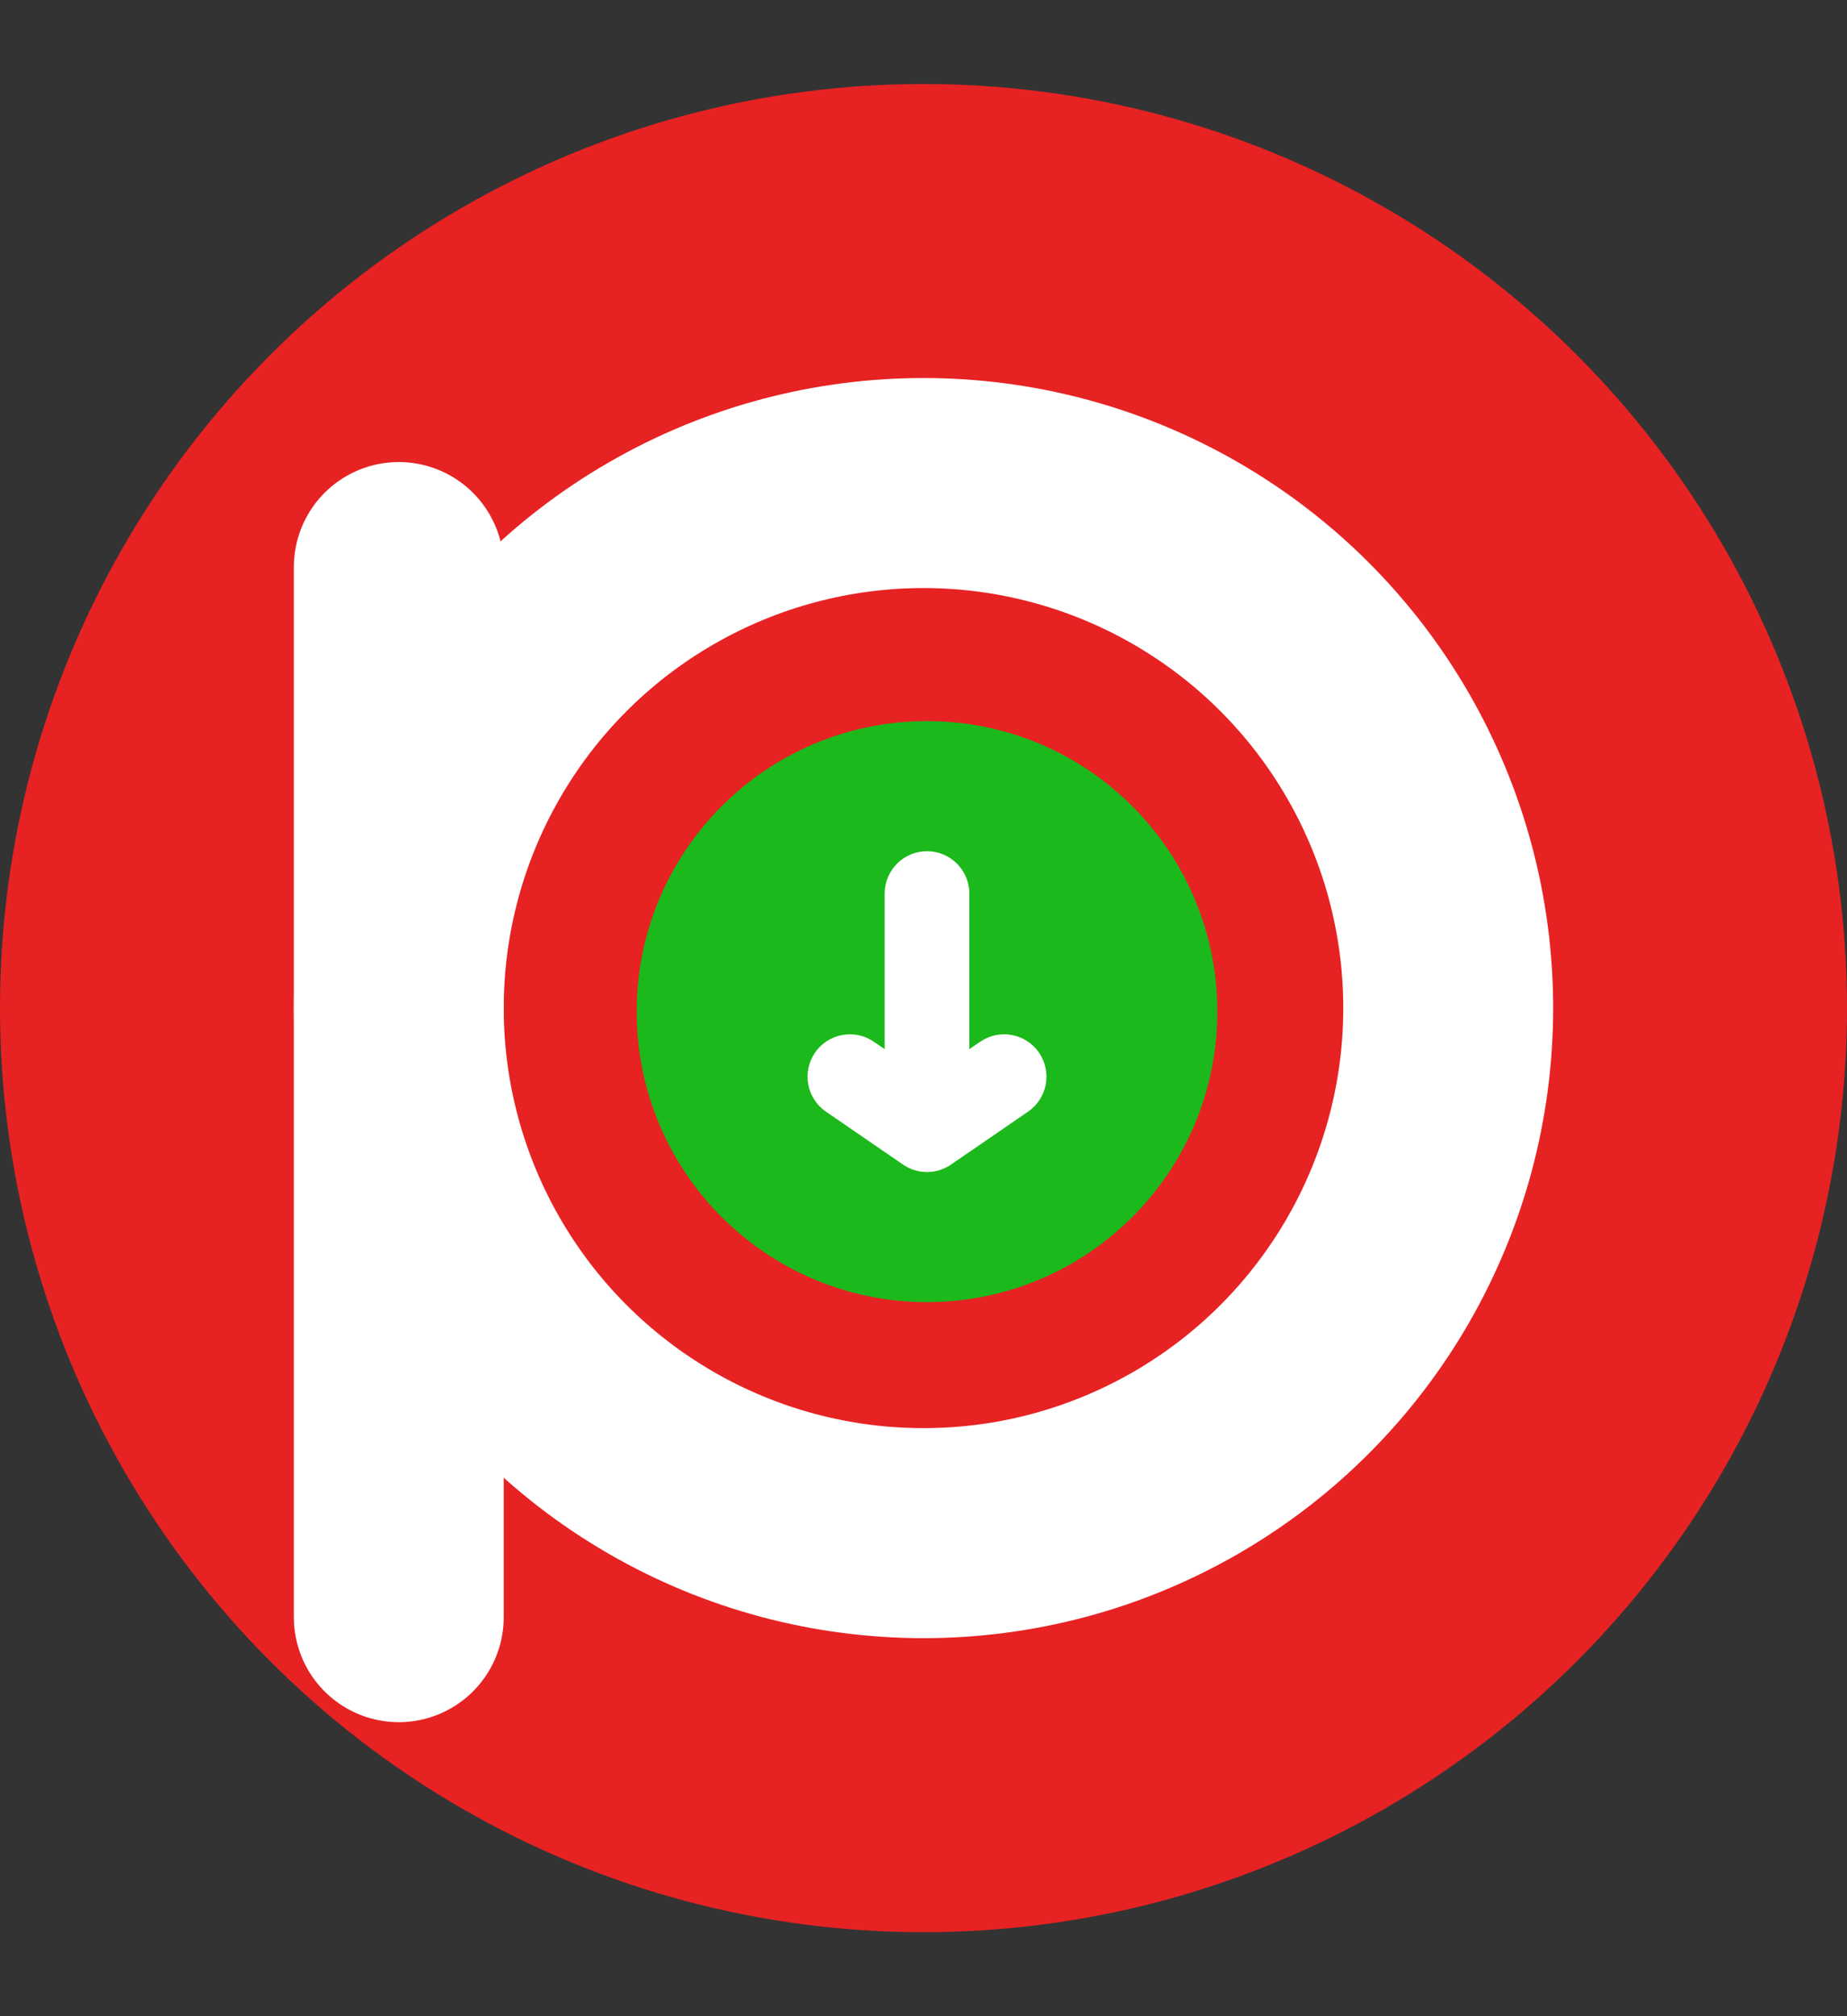
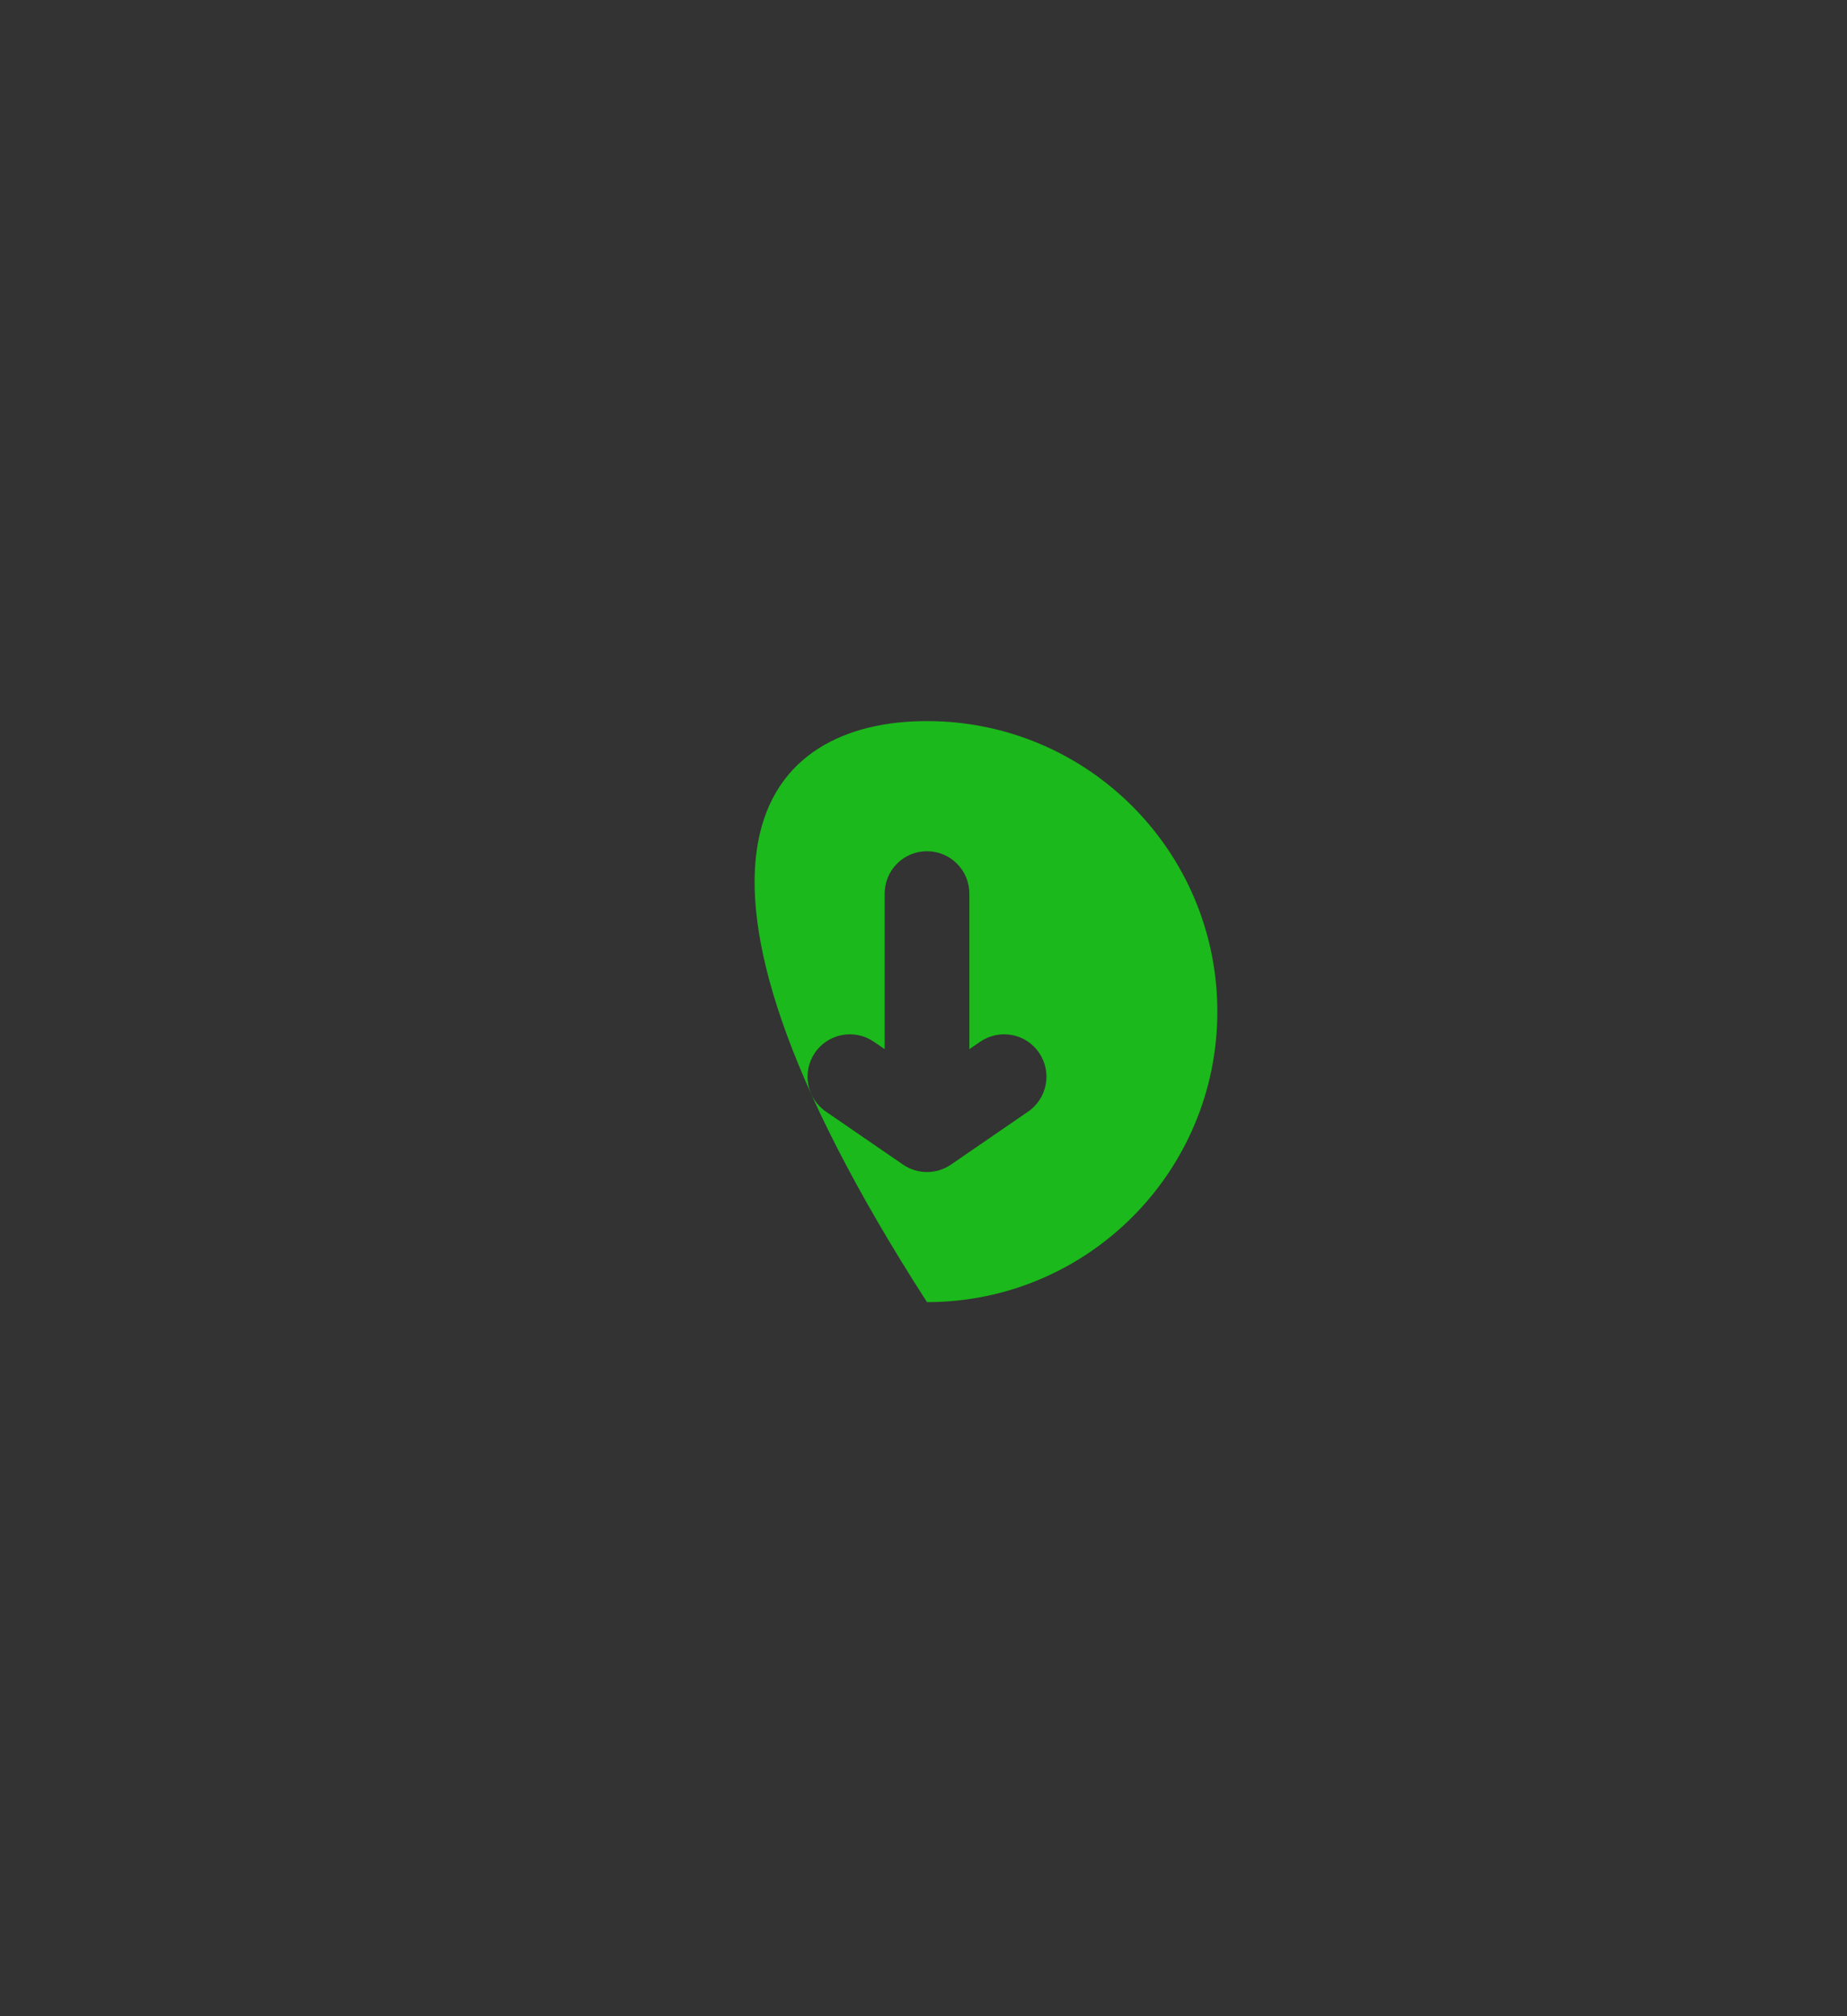
<svg xmlns="http://www.w3.org/2000/svg" width="44" height="48" viewBox="0 0 44 48" fill="none">
  <rect x="0" y="0" width="44" height="48" fill="#333333" stroke="none" />
-   <circle cx="22" cy="24" r="22" fill="#E72223" />
-   <circle cx="22" cy="24" r="12.5" stroke="white" stroke-width="5" />
-   <circle cx="22" cy="24" r="6" fill="white" />
-   <path d="M22.083 17.167C25.903 17.167 29 20.264 29 24.084C29 27.904 25.903 31 22.083 31C18.264 31 15.167 27.904 15.167 24.084C15.167 20.264 18.263 17.167 22.083 17.167ZM22.083 20.265C21.526 20.265 21.075 20.717 21.075 21.273V24.977L20.817 24.801C20.358 24.486 19.73 24.603 19.415 25.061C19.1 25.521 19.216 26.15 19.676 26.465L21.513 27.726C21.857 27.962 22.311 27.962 22.654 27.726L24.491 26.465C24.951 26.15 25.067 25.521 24.752 25.061C24.437 24.602 23.809 24.486 23.35 24.801L23.092 24.977V21.273C23.092 20.716 22.64 20.265 22.083 20.265Z" fill="#1BB91B" />
-   <line x1="9.5" y1="38.5" x2="9.5" y2="13.5" stroke="white" stroke-width="5" stroke-linecap="round" />
+   <path d="M22.083 17.167C25.903 17.167 29 20.264 29 24.084C29 27.904 25.903 31 22.083 31C15.167 20.264 18.263 17.167 22.083 17.167ZM22.083 20.265C21.526 20.265 21.075 20.717 21.075 21.273V24.977L20.817 24.801C20.358 24.486 19.73 24.603 19.415 25.061C19.1 25.521 19.216 26.15 19.676 26.465L21.513 27.726C21.857 27.962 22.311 27.962 22.654 27.726L24.491 26.465C24.951 26.15 25.067 25.521 24.752 25.061C24.437 24.602 23.809 24.486 23.35 24.801L23.092 24.977V21.273C23.092 20.716 22.64 20.265 22.083 20.265Z" fill="#1BB91B" />
</svg>